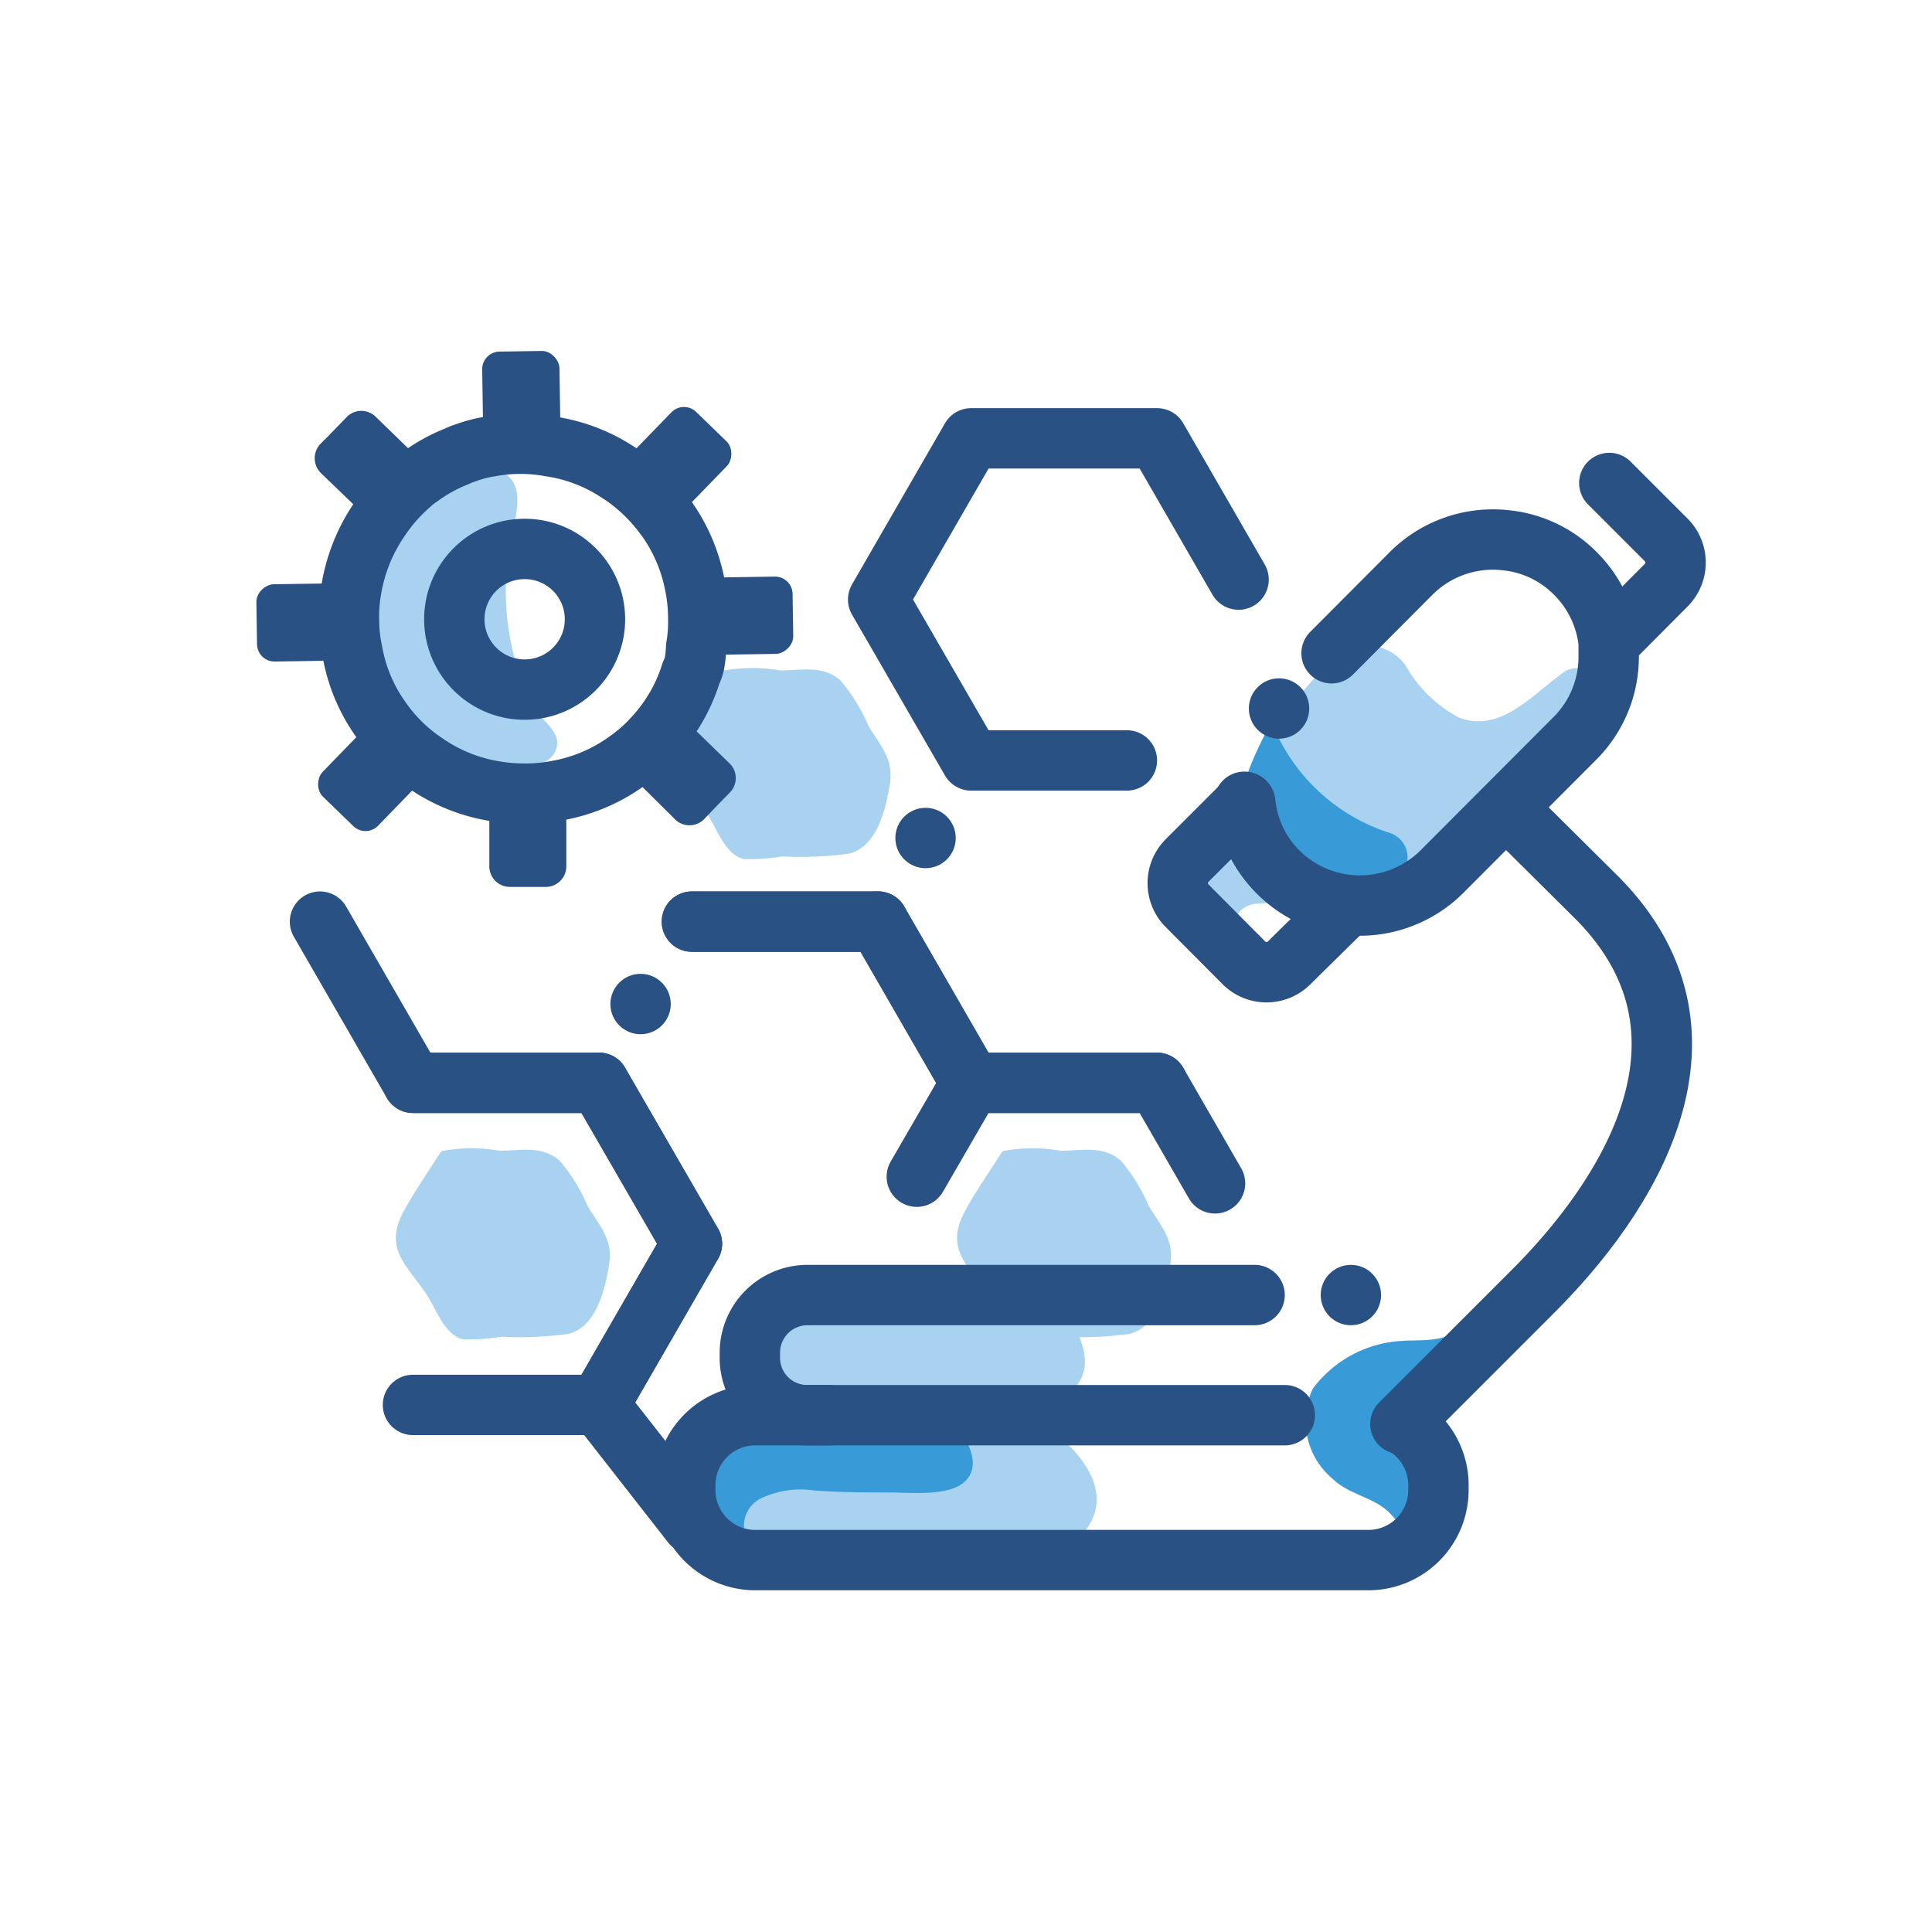
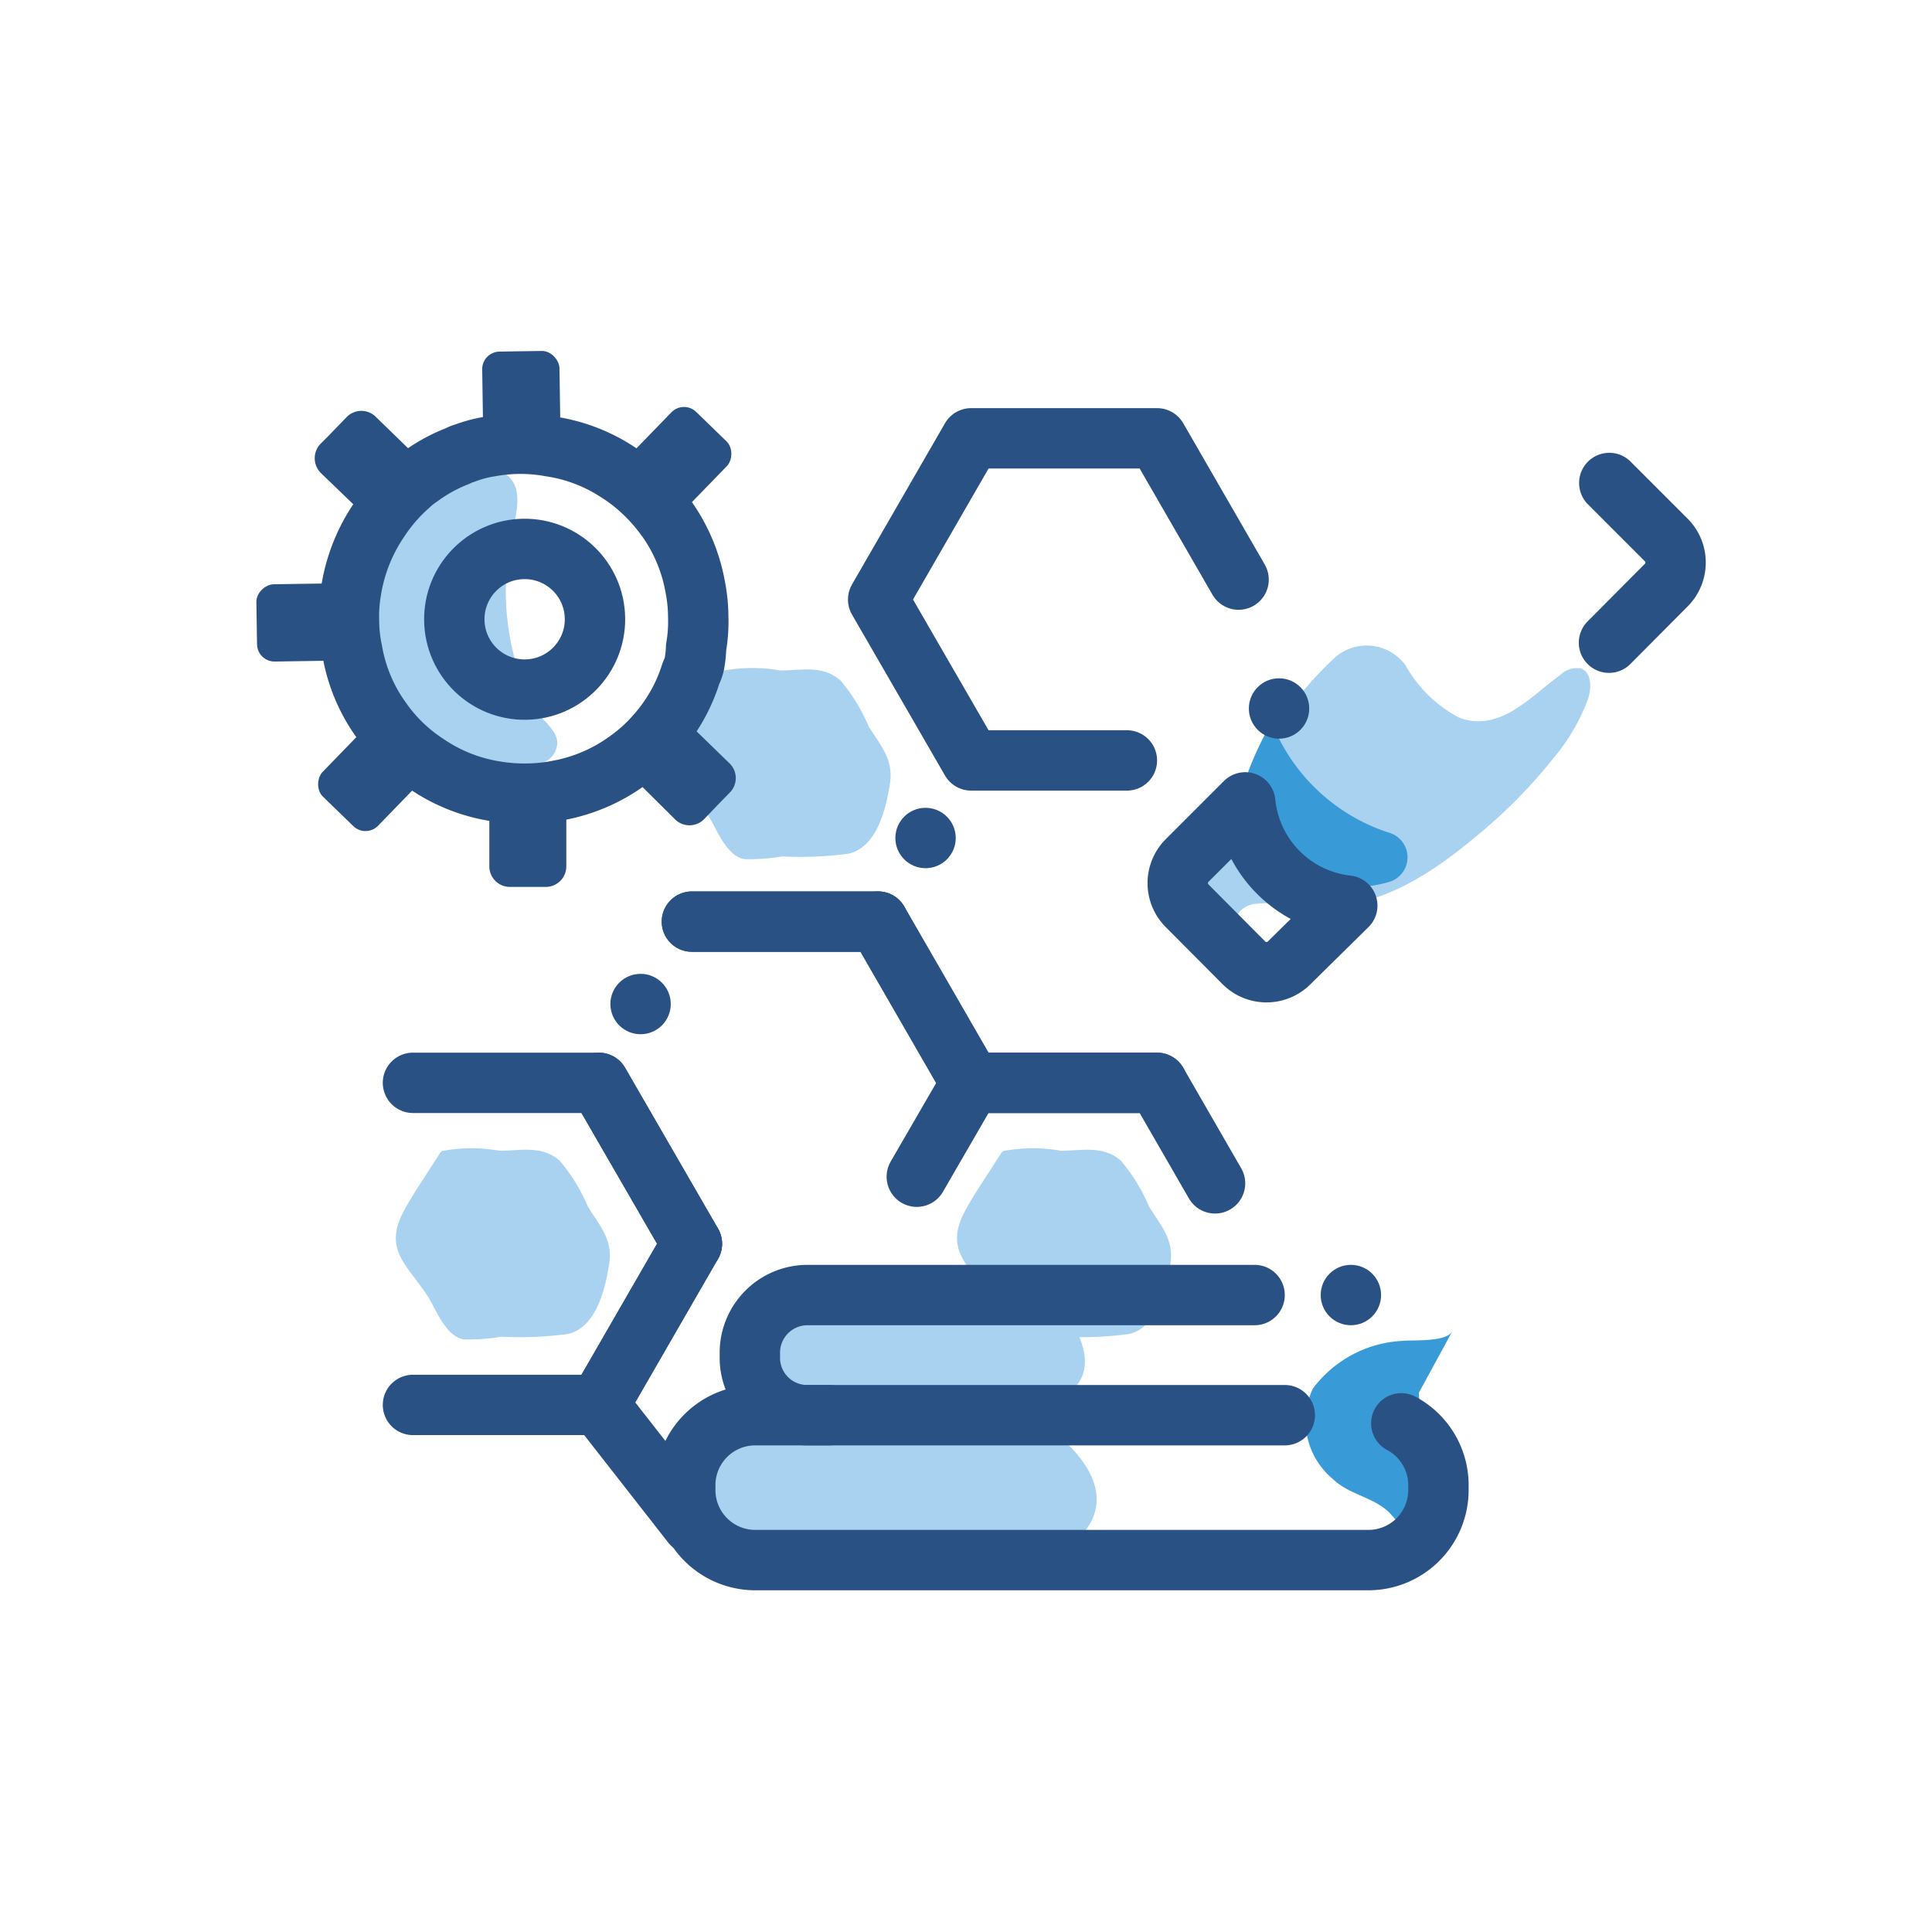
<svg xmlns="http://www.w3.org/2000/svg" id="Layer_1" data-name="Layer 1" viewBox="0 0 64 64">
  <defs>
    <style>.cls-1{fill:none;stroke:#295183;stroke-linecap:round;stroke-linejoin:round;stroke-width:2px;}.cls-2{fill:#295183;}.cls-3{fill:#a8d2f0;}.cls-4{fill:#389ad6;}</style>
  </defs>
  <title>cells, molecule, science, biology, microscope, lab</title>
  <line class="cls-1" x1="22.92" y1="41.2" x2="19.84" y2="35.87" />
  <polyline class="cls-1" points="22.92 30.53 29.08 30.53 32.16 35.87" />
  <polyline class="cls-1" points="30.37 38.98 32.17 35.87 38.33 35.87 40.25 39.2" />
  <polyline class="cls-1" points="22.92 50.48 19.84 46.54 22.92 41.2" />
  <polyline class="cls-1" points="13.68 35.87 19.84 35.87 22.92 41.2 19.84 46.54 13.68 46.54" />
  <polyline class="cls-1" points="37.33 25.19 32.17 25.19 29.09 19.86 32.17 14.52 38.33 14.52 41.03 19.2" />
  <polyline class="cls-1" points="38.33 35.87 32.17 35.87 29.09 30.53" />
  <line class="cls-1" x1="29.09" y1="30.53" x2="22.92" y2="30.53" />
-   <polyline class="cls-1" points="19.84 35.87 13.68 35.87 10.6 30.53" />
  <circle class="cls-2" cx="30.66" cy="27.76" r="1" />
  <circle class="cls-2" cx="31.66" cy="49.95" r="1" />
  <circle class="cls-2" cx="21.22" cy="33.26" r="1" />
  <path class="cls-3" d="M23.94,22.22a.35.35,0,0,0-.09.11l-.46.71c-.25.39-.51.78-.73,1.2C22,25.48,22.8,26,23.45,27c.3.46.6,1.36,1.22,1.46a6.57,6.57,0,0,0,1.24-.09,12,12,0,0,0,2.2-.09c.95-.22,1.24-1.5,1.37-2.32s-.33-1.28-.71-1.91a5.91,5.91,0,0,0-.92-1.5c-.59-.53-1.3-.34-2-.34A5.37,5.37,0,0,0,23.94,22.22Z" />
  <path class="cls-3" d="M14.64,38.13a.35.35,0,0,0-.09.11l-.46.71c-.25.39-.51.78-.73,1.2-.66,1.25.14,1.77.79,2.76.3.46.6,1.36,1.22,1.46a6.57,6.57,0,0,0,1.24-.09,12,12,0,0,0,2.2-.09c.95-.22,1.24-1.5,1.37-2.32s-.33-1.28-.71-1.91a5.91,5.91,0,0,0-.92-1.5c-.59-.53-1.3-.34-2-.34A5.37,5.37,0,0,0,14.64,38.13Z" />
  <path class="cls-3" d="M33.23,38.13a.35.35,0,0,0-.09.11l-.46.71c-.25.39-.51.78-.73,1.2-.66,1.25.14,1.77.79,2.76.3.46.6,1.36,1.22,1.46a6.57,6.57,0,0,0,1.24-.09,12,12,0,0,0,2.2-.09c.95-.22,1.24-1.5,1.37-2.32s-.33-1.28-.71-1.91a5.91,5.91,0,0,0-.92-1.5c-.59-.53-1.3-.34-2-.34A5.37,5.37,0,0,0,33.23,38.13Z" />
  <path class="cls-3" d="M35.15,43.31s2.32,2.67-1,3.33.68.75.68.75,3.11,2.13.37,4-13.85.92-13-1.46A10.4,10.4,0,0,1,25,45.83S22.73,42.27,35.15,43.31Z" />
  <path class="cls-4" d="M48.11,44.1c-.2.37-1.32.28-1.68.32A3.94,3.94,0,0,0,43.49,46a2.5,2.5,0,0,0,.67,3c.56.54,1.42.6,1.93,1.18.3.34,1,1.08,1,.18C47.2,49,47,46.14,47,46.14Z" />
  <path class="cls-3" d="M44.19,21.81a1.59,1.59,0,0,1,2.37.23h0a4.35,4.35,0,0,0,1.77,1.73c1.35.51,2.36-.69,3.34-1.4a.82.82,0,0,1,.69-.23c.36.12.37.63.25,1a6.5,6.5,0,0,1-1.13,1.95,16.89,16.89,0,0,1-2.37,2.44C47.68,28.74,45.95,30,44,30a12.61,12.61,0,0,0-2.42-.06.87.87,0,0,0-.51.25.7.7,0,0,0-.09.68,2.07,2.07,0,0,0,.38.6,5.87,5.87,0,0,1-2.25-2,1.57,1.57,0,0,1-.23-.83,1.69,1.69,0,0,1,.37-.89,2.22,2.22,0,0,1,1.8-1A11.68,11.68,0,0,1,44.19,21.81Z" />
  <path class="cls-4" d="M42.37,24.47l-.26-.53s-1.24,2.2-.86,2.64S42.6,29.5,45,29.39A4.71,4.71,0,0,0,46,29.22a.85.85,0,0,0,0-1.64A6.24,6.24,0,0,1,42.37,24.47Z" />
-   <path class="cls-4" d="M31.89,47.55s.75,1,0,1.59c-.58.43-1.78.3-2.44.3s-1.68,0-2.51-.07a3.06,3.06,0,0,0-1.7.25,1,1,0,0,0-.39,1.52c1,1.22-3.89-1.16-1.67-3.59S31.89,47.55,31.89,47.55Z" />
-   <path class="cls-1" d="M44.11,21.64,46.74,19a3.83,3.83,0,0,1,3.17-1.1A3.76,3.76,0,0,1,52.19,19a3.82,3.82,0,0,1,1.1,2.29q0,.22,0,.44a3.82,3.82,0,0,1-1.12,2.73l-4.39,4.4a3.85,3.85,0,0,1-6.56-2.3" />
  <path class="cls-1" d="M44.63,30,42.7,31.9a1.06,1.06,0,0,1-1.49,0L39.32,30a1.06,1.06,0,0,1,0-1.49l1.93-1.93A3.82,3.82,0,0,0,44.63,30Z" />
  <path class="cls-1" d="M53.31,16l1.89,1.89a1.06,1.06,0,0,1,0,1.49l-1.9,1.91" />
-   <path class="cls-1" d="M49.91,26.77l2.82,2.8c4.81,4.62,1.14,10.15-2,13.26l-4.34,4.34" />
  <path class="cls-1" d="M42.56,46.88H26.74A1.9,1.9,0,0,1,24.84,45V44.8a1.91,1.91,0,0,1,1.9-1.9H41.56" />
  <path class="cls-1" d="M46.42,47.15a2.32,2.32,0,0,1,1.23,2v.22a2.32,2.32,0,0,1-2.3,2.31H25a2.32,2.32,0,0,1-2.3-2.31v-.22A2.32,2.32,0,0,1,25,46.88h2.48" />
  <circle class="cls-2" cx="42.37" cy="23.47" r="1" />
  <circle class="cls-2" cx="44.75" cy="42.9" r="1" />
  <path class="cls-3" d="M16,15.42c1.52.26,1.16,1.33.92,2.47a8.66,8.66,0,0,0,.15,4,6.17,6.17,0,0,0,.49,1.43c.23.4.84.76.9,1.24a.72.72,0,0,1-.36.65,2.51,2.51,0,0,1-1.33.32,4.25,4.25,0,0,1-1.66-.36s-3.69-2.05-3.86-4c-.14-1.56,1.18-3.41,2.18-4.48a4,4,0,0,1,2.09-1.36A1.61,1.61,0,0,1,16,15.42Z" />
  <path class="cls-1" d="M22.89,22.3a5.49,5.49,0,0,1-.71,1.47,5.57,5.57,0,0,1-.47.6,5.25,5.25,0,0,1-.91.82,5.6,5.6,0,0,1-2.34,1,5.33,5.33,0,0,1-1,.1,5.73,5.73,0,0,1-1-.07,5.59,5.59,0,0,1-2.37-.94h0a5.42,5.42,0,0,1-1.42-1.37,5.5,5.5,0,0,1-1-2.34h0a5,5,0,0,1-.11-1,5.1,5.1,0,0,1,.07-1,5.76,5.76,0,0,1,.93-2.35,5.65,5.65,0,0,1,1-1.15,2.4,2.4,0,0,1,.34-.27,5.39,5.39,0,0,1,1.25-.69,1.28,1.28,0,0,1,.25-.1,4.14,4.14,0,0,1,.84-.22,5.56,5.56,0,0,1,2,0h0a5.52,5.52,0,0,1,2.1.77l.25.16a5.79,5.79,0,0,1,1.43,1.38l.07.09a5.63,5.63,0,0,1,.94,2.25,5.33,5.33,0,0,1,.1,1,4.91,4.91,0,0,1-.07,1h0A3.79,3.79,0,0,1,23,22,1.56,1.56,0,0,1,22.89,22.3Z" />
  <circle class="cls-1" cx="17.38" cy="20.51" r="2.33" transform="translate(-0.31 0.27) rotate(-0.87)" />
  <rect class="cls-2" x="15.99" y="11.63" width="2.56" height="3.3" rx="0.58" ry="0.58" transform="translate(-0.2 0.27) rotate(-0.87)" />
  <path class="cls-2" d="M13.88,16.09l-.08.1L13,17a.7.7,0,0,1-.37.2.67.67,0,0,1-.6-.18l-1.39-1.34a.69.69,0,0,1,0-1l.22-.22.61-.63a.68.68,0,0,1,1,0l1.38,1.34a.68.68,0,0,1,.19.61A.63.63,0,0,1,13.88,16.09Z" />
  <rect class="cls-2" x="8.87" y="18.97" width="2.56" height="3.3" rx="0.58" ry="0.58" transform="translate(-10.31 31.08) rotate(-90.87)" />
  <rect class="cls-2" x="11.07" y="24.05" width="2.56" height="3.3" rx="0.58" ry="0.58" transform="translate(3.32 52.74) rotate(-135.87)" />
  <path class="cls-2" d="M18.76,26.76l0,1.93a.68.68,0,0,1-.67.69l-1.19,0a.68.68,0,0,1-.69-.67l0-1.93a.68.68,0,0,1,.29-.56.62.62,0,0,1,.39-.13l1.19,0a.62.62,0,0,1,.39.12A.68.68,0,0,1,18.76,26.76Z" />
  <path class="cls-2" d="M24.17,26.26l-.4.41-.43.45a.68.68,0,0,1-1,0L21,25.79a.68.68,0,0,1-.2-.6.62.62,0,0,1,.18-.37l.73-.74.11-.11a.66.66,0,0,1,.37-.2.7.7,0,0,1,.6.18l1.39,1.35A.68.68,0,0,1,24.17,26.26Z" />
-   <rect class="cls-2" x="23.34" y="18.75" width="2.56" height="3.3" rx="0.58" ry="0.58" transform="translate(44.64 -4.53) rotate(89.13)" />
  <rect class="cls-2" x="21.14" y="13.67" width="2.56" height="3.3" rx="0.58" ry="0.58" transform="translate(16.99 -11.29) rotate(44.13)" />
</svg>